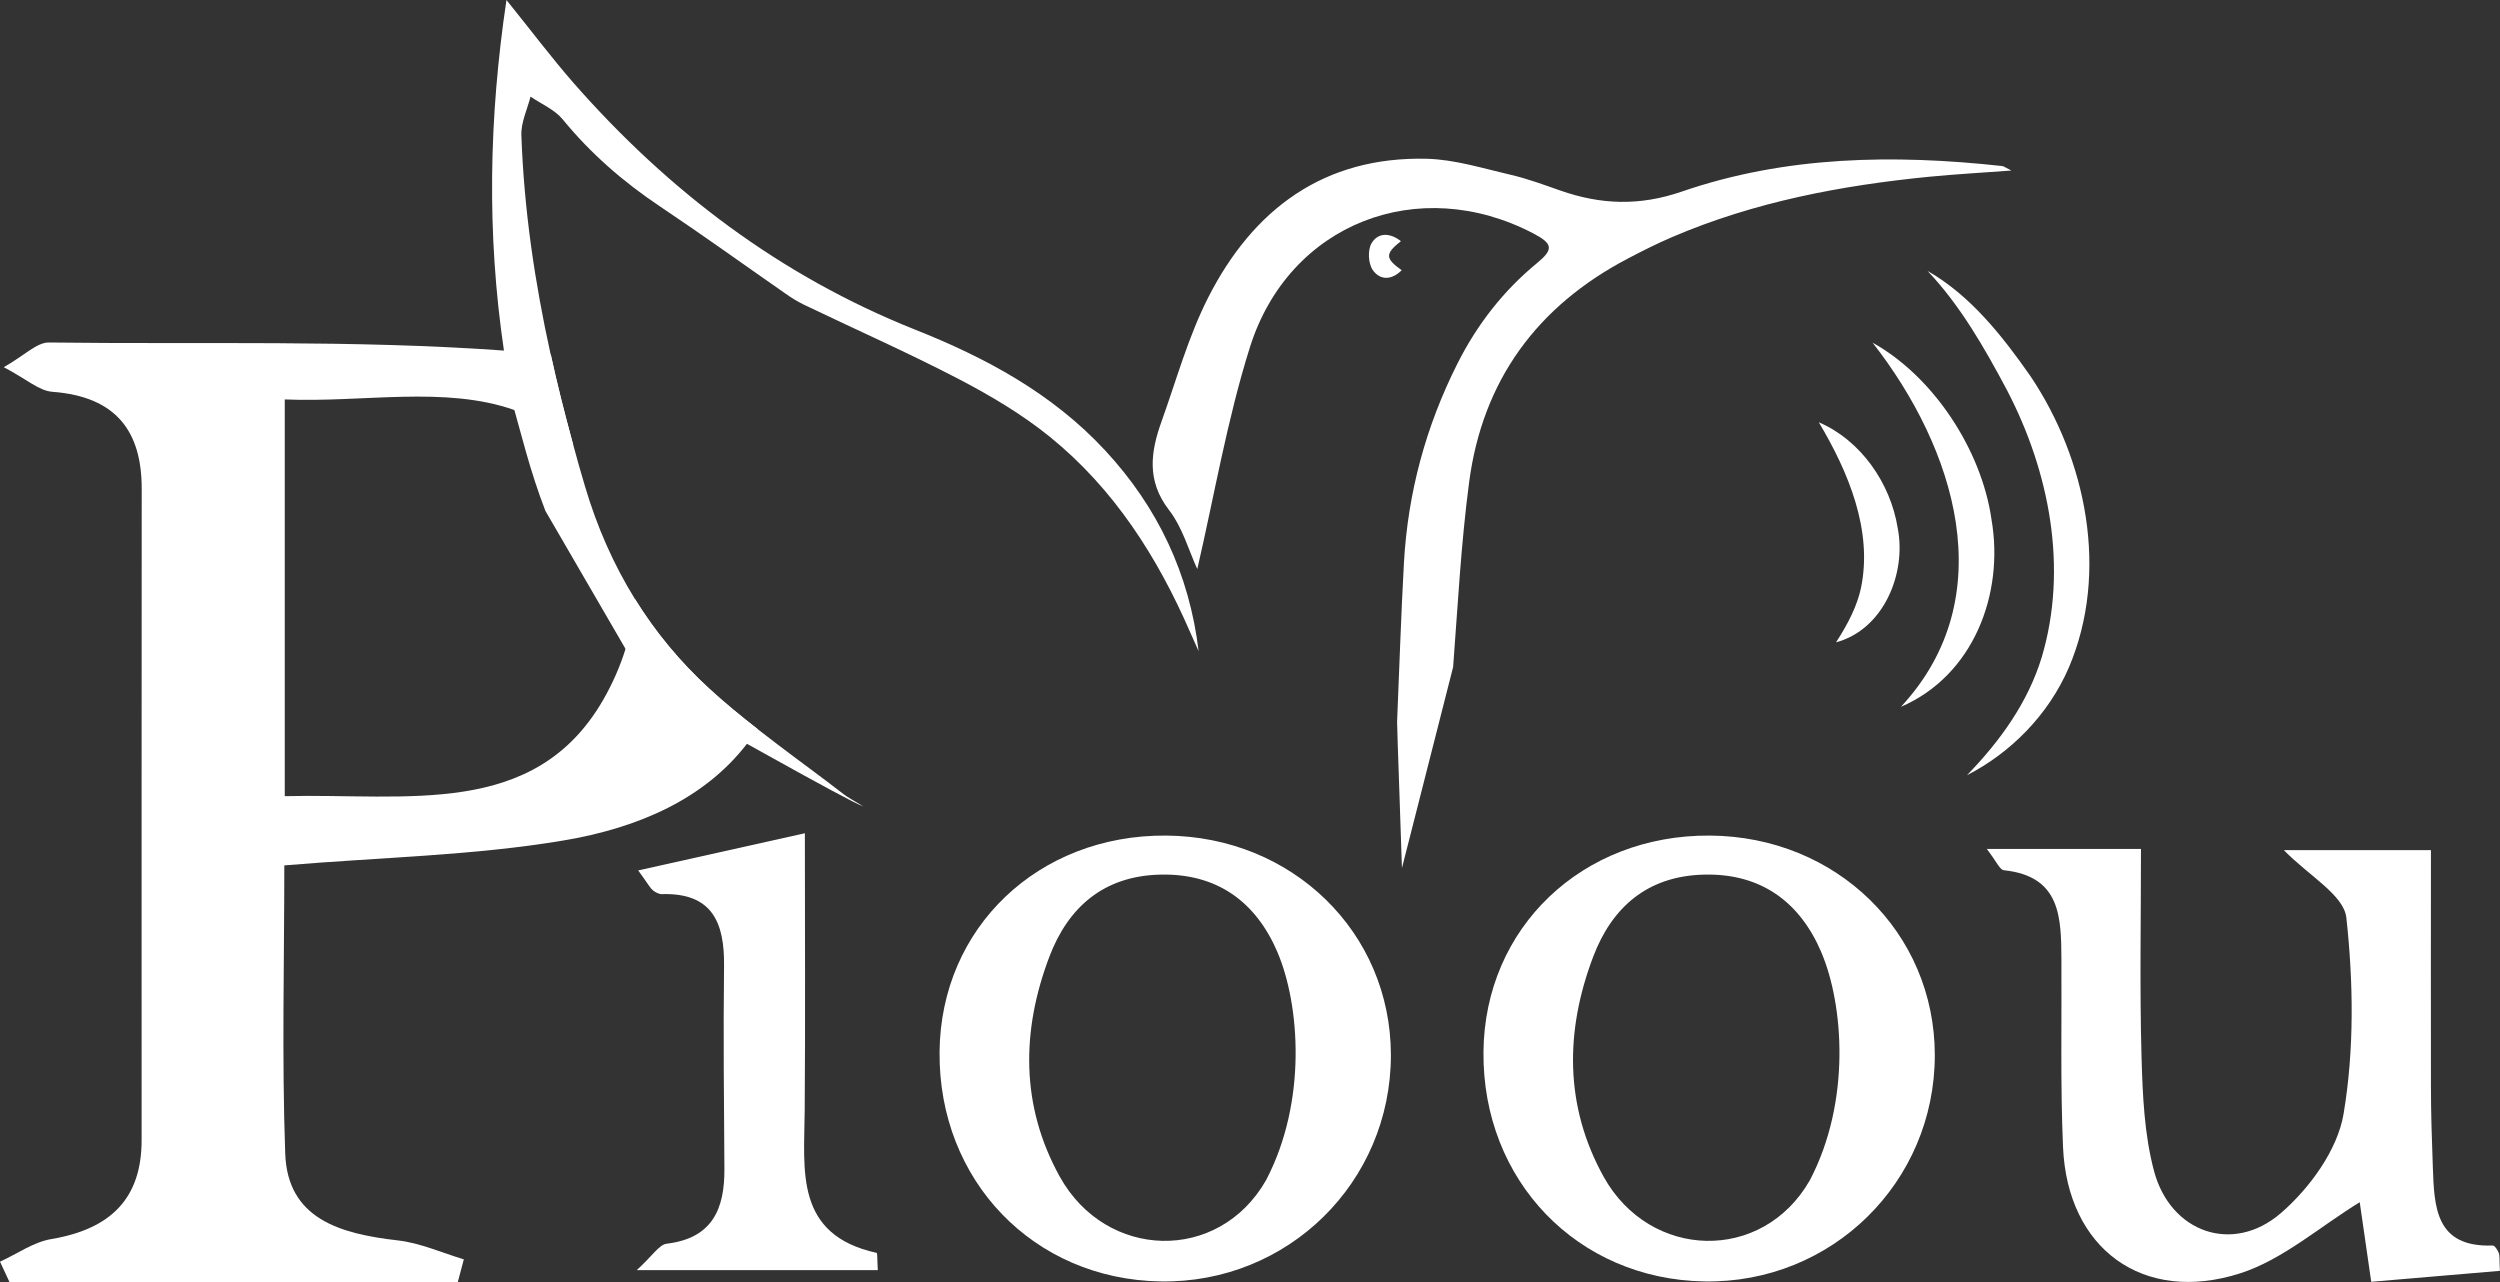
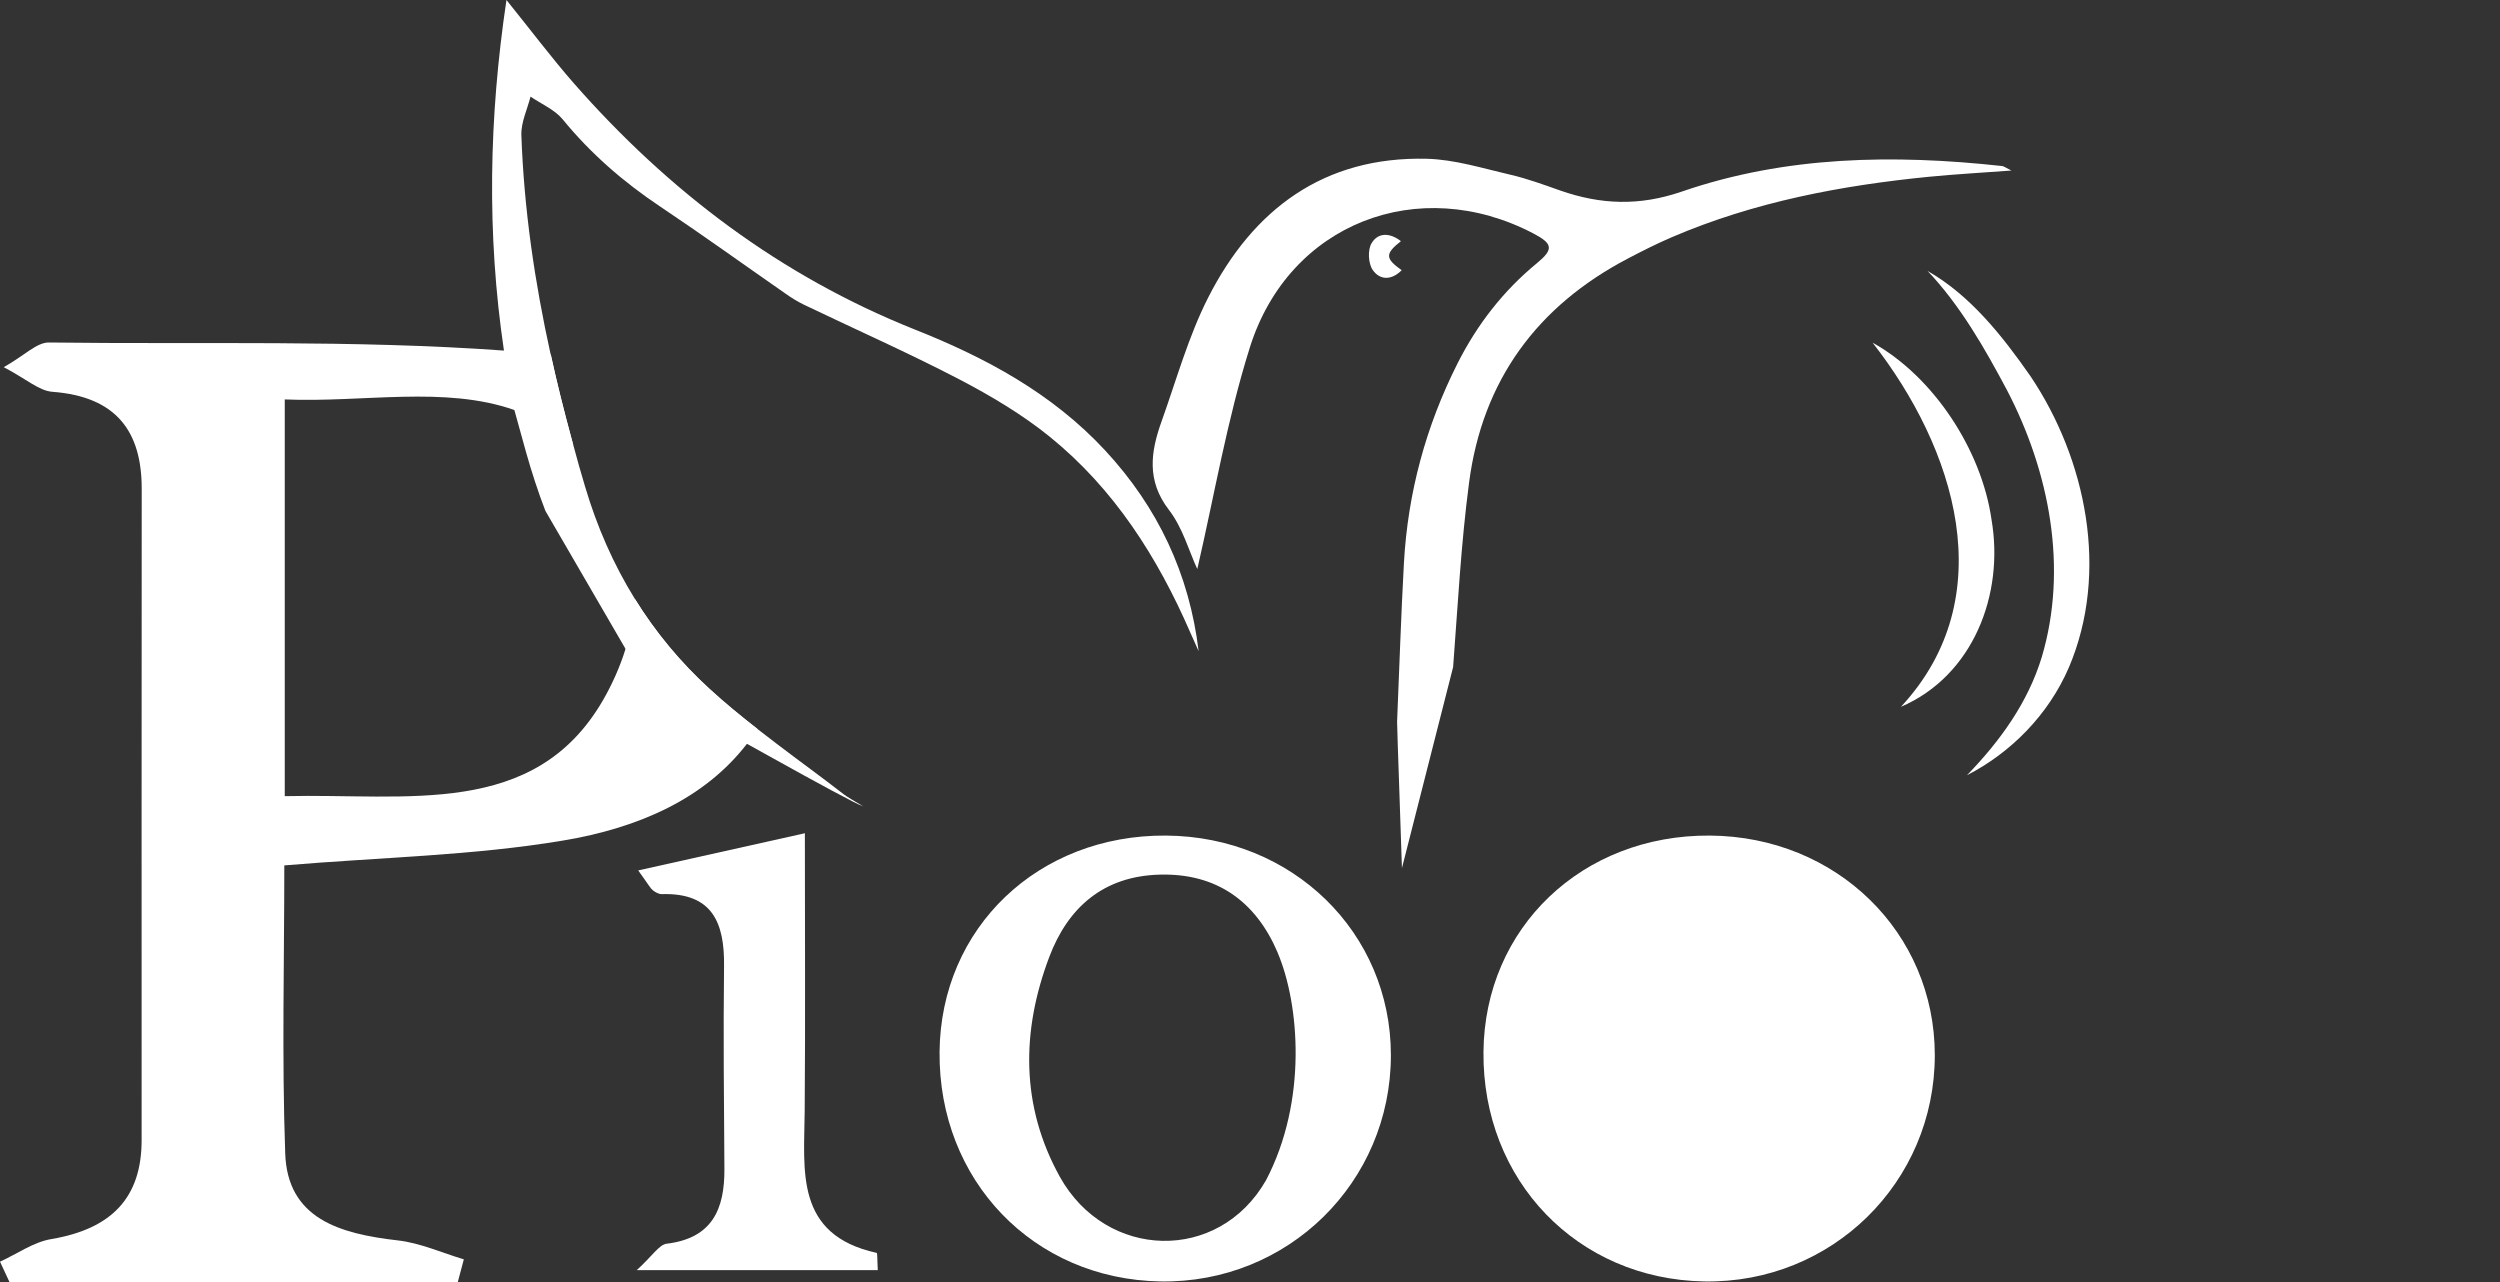
<svg xmlns="http://www.w3.org/2000/svg" id="Calque_2" data-name="Calque 2" viewBox="0 0 278.4 142.76">
  <rect x="0" y="0" width="278.4" height="142.76" fill="#333333" stroke="none" />
  <defs>
    <style>
      .cls-1 {
        fill: #fff;
        stroke-width: 0px;
      }
    </style>
  </defs>
  <g id="Calque_2-2" data-name="Calque 2">
    <g>
-       <path class="cls-1" d="M278.4,141.52c-4.77.41-9.38.8-14.34,1.22-.49-3.41-.94-6.49-1.28-8.86-4.49,2.75-8.55,6.38-13.29,7.91-10.86,3.49-19.26-2.75-19.75-14.03-.3-6.95-.14-13.92-.18-20.88-.03-4.67-.04-9.31-6.41-9.97-.46-.05-.83-.99-1.9-2.37h17.17c0,7.73-.15,15.41.06,23.07.12,4.29.3,8.71,1.4,12.82,1.83,6.82,8.76,9.28,14.11,4.67,3.21-2.77,6.32-7.04,6.99-11.05,1.2-7.13,1.1-14.64.31-21.86-.28-2.53-4.18-4.66-6.96-7.52h16.38c0,8.67-.02,17.45,0,26.24,0,3.01.1,6.02.21,9.03.16,4.47.27,8.99,6.67,8.76.22,0,.55.5.67.82.13.33.06.73.13,2.01Z" />
      <path class="cls-1" d="M156.12,96.67c.01-.34-.56-15.95-.54-16.29.25-5.98.44-11.82.76-17.66.43-7.82,2.44-15.25,5.97-22.25,2.18-4.32,5.09-8.08,8.85-11.17,1.87-1.54,1.77-2.16-.4-3.3-12.78-6.69-27.22-1.14-31.57,12.67-2.54,8.07-3.96,16.5-5.86,24.7-.92-1.99-1.63-4.61-3.16-6.59-2.51-3.26-2.03-6.47-.82-9.85,1.66-4.63,2.98-9.44,5.19-13.79,5-9.84,12.89-15.74,24.35-15.46,3.11.08,6.21,1.06,9.28,1.77,1.91.44,3.77,1.13,5.62,1.78,4.49,1.56,8.75,1.73,13.48.11,11.57-3.99,23.61-4.17,35.69-2.85.18.02.35.16,1.03.5-3.38.25-6.26.41-9.13.69-9.84.97-19.49,2.8-28.63,6.71-1.68.72-3.31,1.54-4.93,2.39-10.13,5.3-16.21,13.59-17.7,24.93-.9,6.82-1.26,13.71-1.78,20.57" />
      <path class="cls-1" d="M104.63,117.14c.12-13.82,10.98-24.19,25.22-24.09,14.09.1,25.03,10.79,25.04,24.44,0,14.18-11.47,25.45-25.67,25.21-14.13-.24-24.72-11.24-24.59-25.55ZM142.28,106.08c-2.41-5.66-6.76-8.87-13.18-8.68-6.22.18-10.16,3.64-12.25,9.16-3.13,8.27-3.19,16.61,1.17,24.48,5.16,9.29,17.69,9.62,22.96.4,4.63-8.82,3.74-19.62,1.29-25.37Z" />
-       <path class="cls-1" d="M165.2,117.14c.12-13.82,10.98-24.19,25.22-24.09,14.09.1,25.03,10.79,25.04,24.44,0,14.18-11.47,25.45-25.67,25.21-14.13-.24-24.72-11.24-24.59-25.55ZM202.84,106.08c-2.41-5.66-6.76-8.87-13.18-8.68-6.22.18-10.16,3.64-12.25,9.16-3.13,8.27-3.19,16.61,1.17,24.48,5.16,9.29,17.69,9.62,22.96.4,4.63-8.82,3.74-19.62,1.29-25.37Z" />
+       <path class="cls-1" d="M165.2,117.14c.12-13.82,10.98-24.19,25.22-24.09,14.09.1,25.03,10.79,25.04,24.44,0,14.18-11.47,25.45-25.67,25.21-14.13-.24-24.72-11.24-24.59-25.55ZM202.84,106.08Z" />
      <path class="cls-1" d="M97.74,141.44h-26.83c1.77-1.61,2.48-2.83,3.33-2.94,5.08-.61,6.46-3.85,6.43-8.33-.05-7.53-.13-15.07-.04-22.6.06-4.84-1.32-8.17-6.93-8-.33.01-.73-.21-1-.43-.28-.22-.45-.58-1.63-2.21,6.32-1.41,12.05-2.69,18.56-4.14,0,10.67.06,20.78-.02,30.88-.05,6.7-1.15,13.83,8.01,15.85.1.02.06.69.13,1.91Z" />
      <g>
        <path class="cls-1" d="M133.48,72.52c-.32-.71-.64-1.42-.95-2.13-3.64-8.37-8.47-15.95-15.61-21.74-3.09-2.5-6.59-4.58-10.12-6.42-5.67-2.95-11.53-5.54-17.3-8.31-.69-.34-1.36-.75-1.98-1.19-4.69-3.26-9.31-6.59-14.05-9.76-4.07-2.72-7.7-5.88-10.81-9.68-.9-1.09-2.37-1.7-3.58-2.53-.36,1.42-1.07,2.87-1.02,4.29.29,8.27,1.49,16.39,3.26,24.42h.01c.69,3.16,1.48,6.3,2.33,9.43.06.22.12.43.18.65.41,1.54.85,3.09,1.31,4.62,1.33,4.5,3.18,8.7,5.56,12.54,2.27,3.67,5.04,7.02,8.31,10.01,1.71,1.57,3.5,3.03,5.33,4.46.73.57,1.46,1.13,2.2,1.69,2.45,1.87,4.95,3.67,7.38,5.56.54.41,1.15.72,2.21,1.37-.58-.14-5.5-2.82-10.06-5.36-1-.56-1.98-1.1-2.9-1.61-2.81-1.58-5-2.83-5.15-2.94-3.18-2.23-5.94-4.77-8.33-7.56l-.04-.07-8.92-15.36c-.82-2.12-1.53-4.32-2.16-6.55l-.58-2.09-.72-2.6-.02-.08c-.44-2.19-.82-4.37-1.14-6.54-1.93-13.05-1.67-25.94.28-39.04,2.64,3.27,4.96,6.36,7.49,9.26,10.56,12.03,23.01,21.46,37.97,27.43,7.92,3.14,15.32,7.12,21.21,13.47,5.85,6.31,9.38,13.74,10.41,22.36Z" />
        <path class="cls-1" d="M156,26.86c-1.77,1.4-1.76,1.92.09,3.23-1.12,1.14-2.42,1.13-3.22-.02-.5-.72-.58-2.22-.14-2.97.73-1.24,2.06-1.19,3.27-.25Z" />
      </g>
      <path class="cls-1" d="M79.02,76.72c-3.27-2.99-6.04-6.34-8.31-10.01-.13,1.86-.48,3.72-1.05,5.55-.61,1.97-1.46,3.89-2.52,5.73-7.64,13.18-21.83,10.34-35.43,10.67v-44.18c8.69.37,17.81-1.55,25.57,1.18,1.55.55,3.04,1.27,4.46,2.24.72.48,1.42,1.03,2.1,1.65-.06-.22-.12-.43-.18-.65-.85-3.13-1.64-6.27-2.33-9.43h-.01c-.77-.08-1.54-.14-2.32-.21-.96-.08-1.92-.16-2.88-.22-16.8-1.21-33.8-.68-50.69-.9-1.33-.01-2.67,1.42-5.01,2.75,2.54,1.33,3.92,2.63,5.41,2.74,7.19.54,9.95,4.48,9.95,10.79,0,24.18-.03,48.35-.01,72.52.01,6.46-3.37,9.91-10.04,11.04-2,.33-3.82,1.65-5.73,2.52.35.76.7,1.51,1.05,2.26h49.93c.22-.83.45-1.68.67-2.52-2.45-.73-4.86-1.83-7.36-2.11-6.47-.74-12.29-2.42-12.53-9.7-.38-10.7-.1-21.42-.1-32.06,10.81-.91,21.04-1.09,31-2.76,8.54-1.42,15.83-4.7,20.52-10.78.41-.53.8-1.08,1.17-1.65-1.83-1.43-3.62-2.89-5.33-4.46Z" />
      <g>
-         <path class="cls-1" d="M202.55,47.03c4.65,1.99,7.97,6.75,8.78,11.78.99,5.08-1.59,11.3-6.87,12.72,1.37-2.11,2.35-4.06,2.78-6.06,1.33-6.4-1.41-12.93-4.69-18.43h0Z" />
        <path class="cls-1" d="M208.53,38.16c6.77,3.76,12.13,11.93,13.24,19.67,1.45,8.35-2.04,17.42-10.08,20.88,11.35-12.22,6.02-28.81-3.16-40.55h0Z" />
        <path class="cls-1" d="M214.65,30.17c4.78,2.73,8.34,7.25,11.47,11.73,6.2,9.24,8.79,21.81,4.27,32.43-2.29,5.31-6.51,9.52-11.35,12,3.7-3.81,6.8-8.12,8.33-13.15,2.94-9.87.88-20.63-3.88-29.75-2.47-4.64-5.19-9.42-8.84-13.26h0Z" />
      </g>
    </g>
  </g>
</svg>